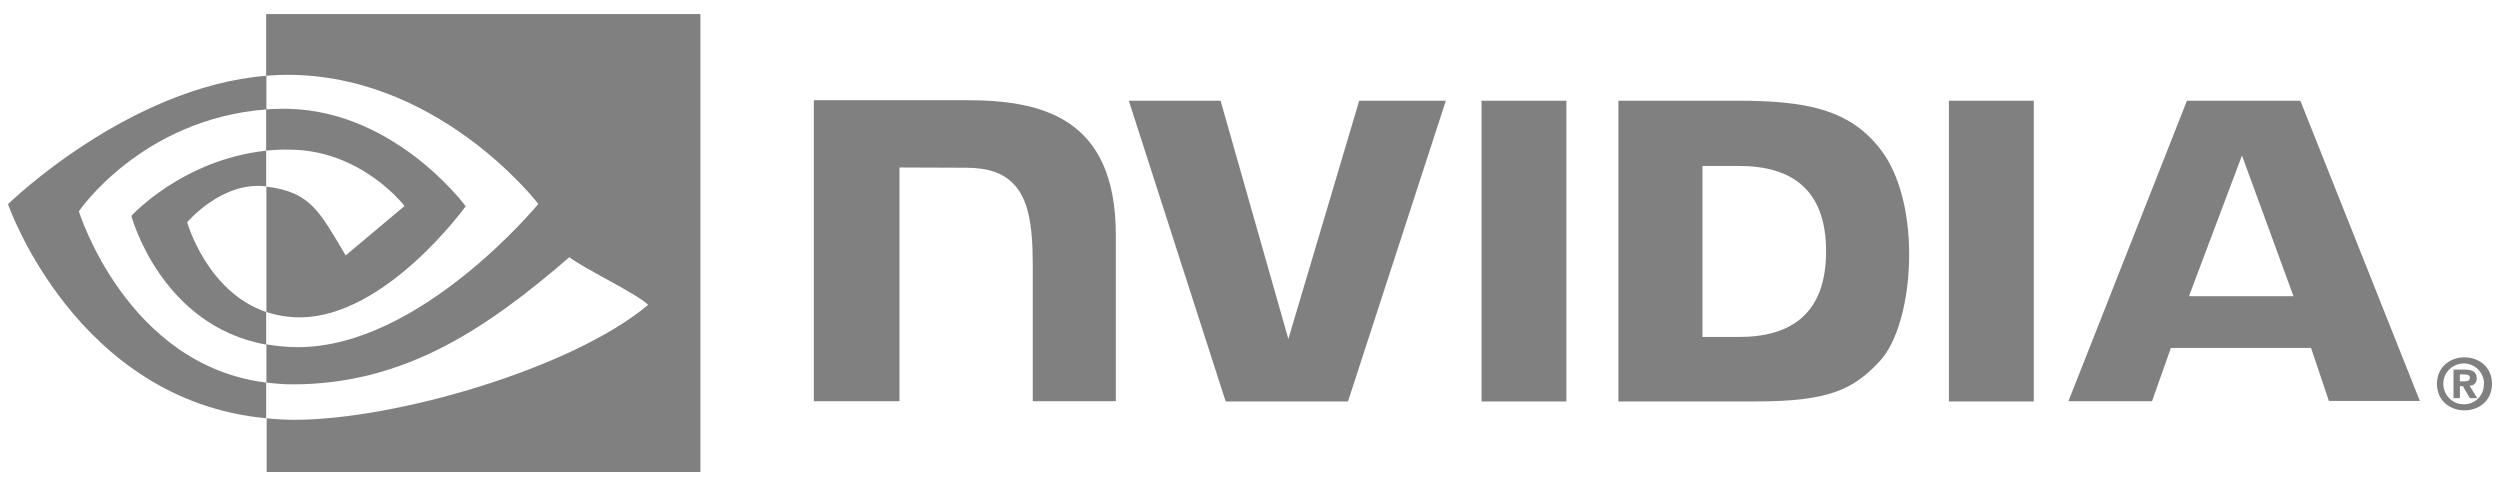
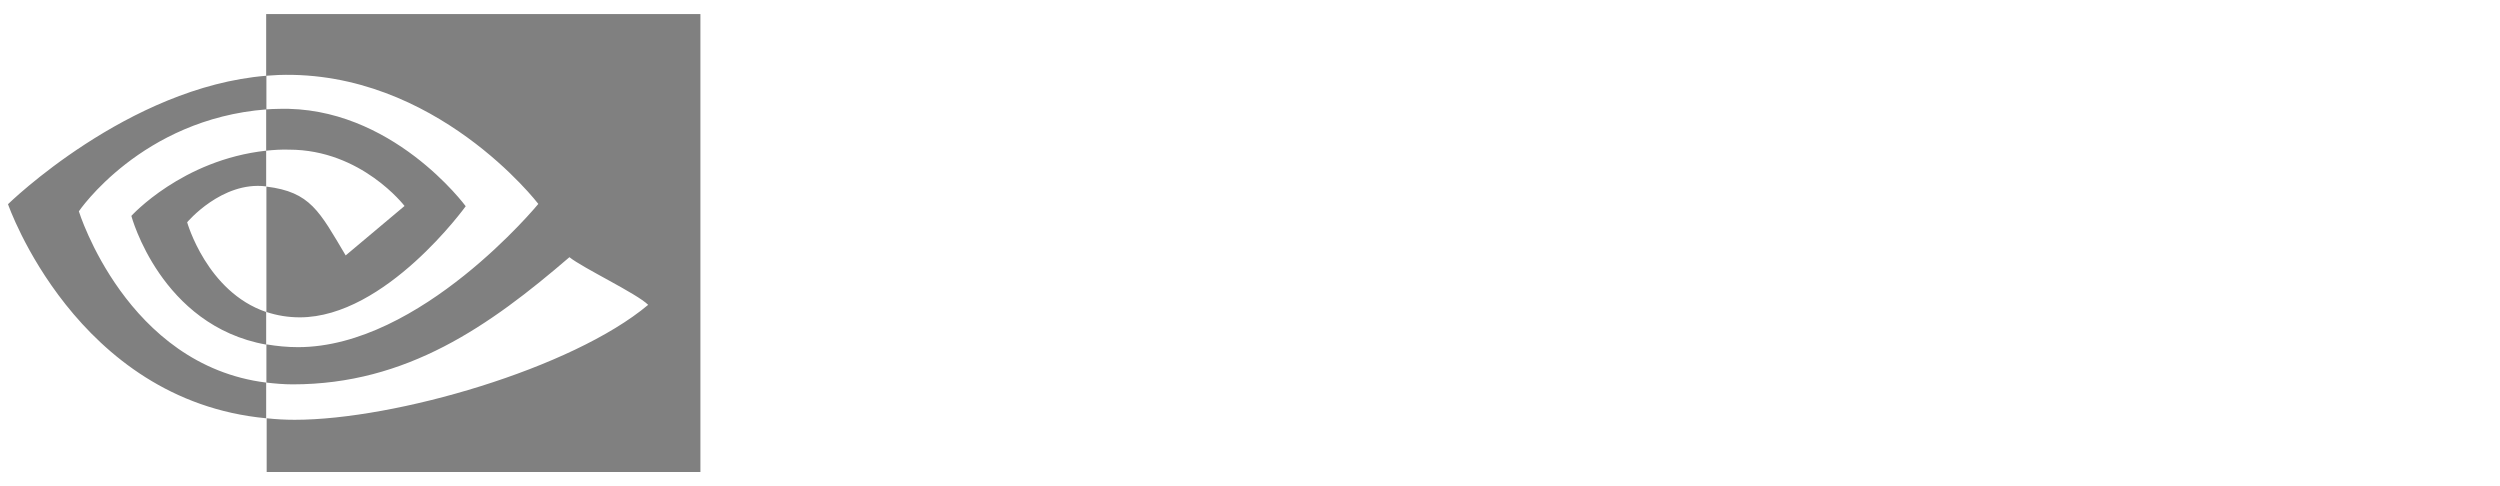
<svg xmlns="http://www.w3.org/2000/svg" width="144" height="28" viewBox="0 0 144 28" fill="none">
-   <path d="M141.689 21.963V21.567H141.939C142.071 21.567 142.262 21.581 142.262 21.743C142.262 21.904 142.159 21.963 141.997 21.963H141.689ZM141.689 22.242H141.865L142.262 22.932H142.687L142.247 22.213C142.467 22.227 142.643 22.066 142.658 21.846V21.787C142.658 21.405 142.394 21.288 141.953 21.288H141.322V22.932H141.689V22.242ZM143.539 22.11C143.539 21.141 142.79 20.583 141.953 20.583C141.117 20.583 140.368 21.141 140.368 22.11C140.368 23.079 141.117 23.636 141.953 23.636C142.79 23.636 143.539 23.079 143.539 22.11ZM143.069 22.11C143.098 22.726 142.614 23.255 141.997 23.284H141.953C141.307 23.314 140.764 22.8 140.735 22.154C140.706 21.508 141.219 20.965 141.865 20.936C142.511 20.906 143.054 21.42 143.084 22.066C143.069 22.08 143.069 22.095 143.069 22.11ZM85.336 5.801V23.123H90.224V5.801H85.336ZM46.877 5.772V23.108H51.809V9.647L55.655 9.662C56.917 9.662 57.798 9.97 58.4 10.616C59.178 11.438 59.486 12.774 59.486 15.196V23.108H64.272V13.537C64.272 6.697 59.912 5.772 55.655 5.772H46.877ZM93.219 5.801V23.123H101.145C105.373 23.123 106.753 22.418 108.235 20.847C109.292 19.747 109.968 17.31 109.968 14.653C109.968 12.216 109.395 10.044 108.382 8.693C106.591 6.271 103.979 5.801 100.074 5.801H93.219ZM98.063 9.559H100.162C103.215 9.559 105.182 10.924 105.182 14.477C105.182 18.029 103.215 19.409 100.162 19.409H98.063V9.559ZM78.29 5.801L74.209 19.526L70.305 5.801H65.02L70.598 23.123H77.644L83.281 5.801H78.29ZM112.258 23.123H117.146V5.801H112.258V23.123ZM125.968 5.801L119.142 23.108H123.957L125.043 20.04H133.116L134.144 23.093H139.384L132.5 5.801H125.968ZM129.138 8.957L132.104 17.06H126.085L129.138 8.957Z" fill="#808080" />
  <path d="M15.331 8.679V6.301C15.566 6.286 15.801 6.271 16.035 6.271C22.553 6.066 26.825 11.879 26.825 11.879C26.825 11.879 22.215 18.279 17.268 18.279C16.608 18.279 15.962 18.176 15.345 17.97V10.748C17.885 11.056 18.399 12.172 19.911 14.712L23.302 11.864C23.302 11.864 20.821 8.62 16.652 8.62C16.212 8.605 15.771 8.634 15.331 8.679ZM15.331 0.811V4.363L16.035 4.319C25.092 4.011 31.008 11.746 31.008 11.746C31.008 11.746 24.226 19.996 17.166 19.996C16.549 19.996 15.947 19.937 15.345 19.835V22.037C15.845 22.095 16.358 22.139 16.858 22.139C23.434 22.139 28.19 18.778 32.799 14.814C33.562 15.431 36.689 16.913 37.335 17.559C32.96 21.229 22.758 24.18 16.975 24.18C16.417 24.18 15.889 24.15 15.36 24.092V27.189H40.344V0.811H15.331ZM15.331 17.97V19.849C9.254 18.763 7.566 12.436 7.566 12.436C7.566 12.436 10.487 9.207 15.331 8.679V10.734H15.316C12.777 10.425 10.78 12.803 10.78 12.803C10.78 12.803 11.911 16.811 15.331 17.97ZM4.542 12.172C4.542 12.172 8.138 6.858 15.345 6.301V4.363C7.36 5.009 0.461 11.761 0.461 11.761C0.461 11.761 4.366 23.064 15.331 24.092V22.037C7.287 21.038 4.542 12.172 4.542 12.172Z" fill="#808080" />
</svg>